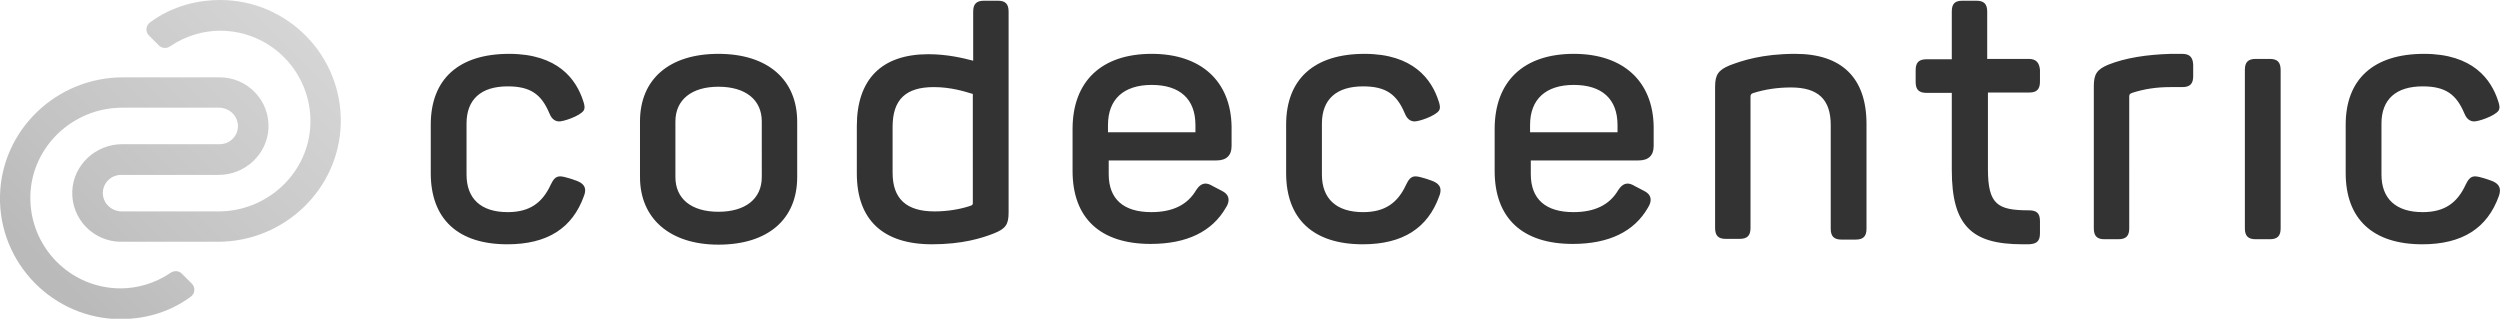
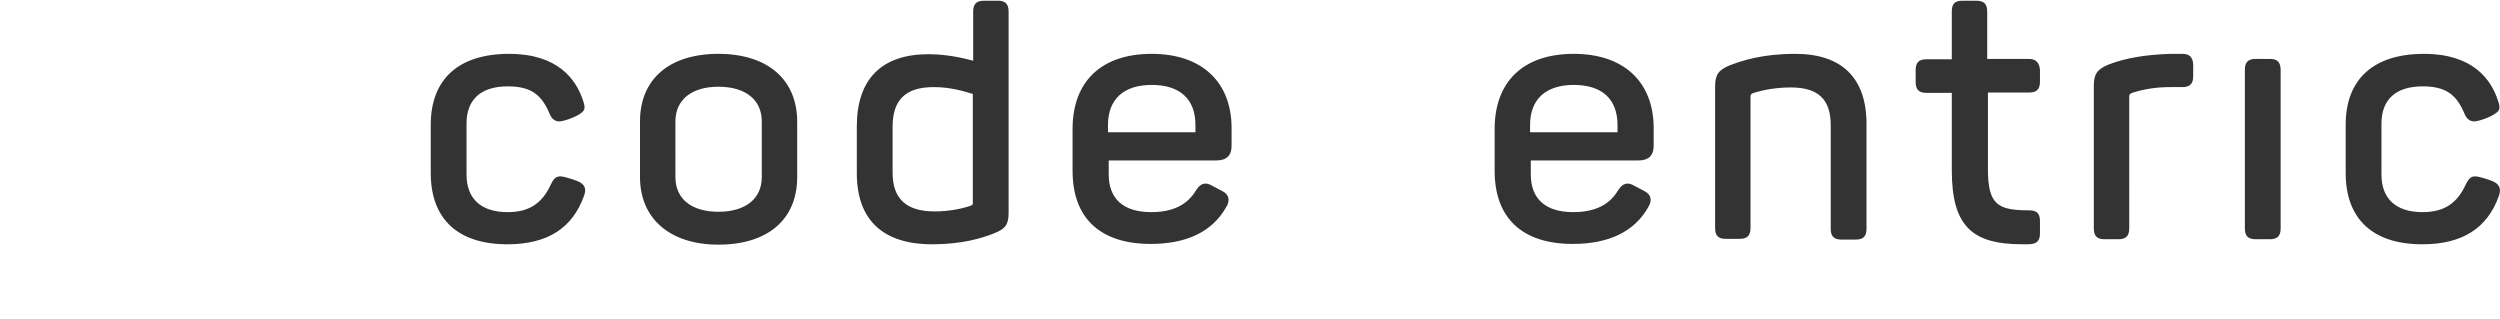
<svg xmlns="http://www.w3.org/2000/svg" version="1.1" id="Ebene_1" x="0px" y="0px" viewBox="0 0 691.8 88.2" style="enable-background:new 0 0 691.8 88.2;" xml:space="preserve">
  <style type="text/css">
	.st0{fill:#333333;}
	.st1{fill:url(#SVGID_1_);}
</style>
  <path class="st0" d="M276.2,0.2h-3.9c-2.1,0-3,0.9-3,3v13.6c-2.7-0.7-7.1-1.8-12.4-1.8c-12.9,0-19.8,6.9-19.8,19.9V48  c0,12.8,7.2,19.6,20.8,19.6c8.4,0,13.8-1.7,17.1-3c3.3-1.3,4.1-2.5,4.1-5.8V3.2C279.1,1.1,278.2,0.2,276.2,0.2z M269.2,55.9  c0,0.8,0,0.8-0.8,1.1c-2.7,0.9-6.2,1.5-9.8,1.5c-7.8,0-11.6-3.5-11.6-10.7V35.1c0-7.5,3.6-11,11.4-11c4.7,0,8.5,1.2,10.8,1.9V55.9z   M561.4,16.3h-11.5V3.2c0-2.1-0.9-3-3-3H543c-2.1,0-2.9,0.9-2.9,3v13.2h-7c-2.1,0-3,0.9-3,3v3.3c0,2.1,0.9,3,3,3h7v21.3  c0,7.9,1.4,12.9,4.5,16.1c3,3.1,7.7,4.5,15.1,4.5c0.5,0,1.1,0,1.7,0c1.9-0.1,3.1-0.6,3.1-3v-3.4c0-2.2-0.9-3-3.1-3  c-8.6,0-11.3-1.6-11.3-11.4V25.6h11.5c2,0,2.9-0.9,2.9-3v-3.3C564.3,17.3,563.4,16.3,561.4,16.3z M628.1,16.3h-3.9c-2.1,0-3,0.9-3,3  v43.9c0,2.1,0.9,3,3,3h3.9c2.1,0,3-0.9,3-3V19.4C631.1,17.2,630.2,16.3,628.1,16.3z M198.8,14.9c-13.6,0-21.7,7-21.7,18.7V49  c0,11.5,8.3,18.7,21.7,18.7c13.7,0,21.8-7,21.8-18.7V33.7C220.6,22,212.4,14.9,198.8,14.9z M210.8,49c0,6-4.5,9.6-12,9.6  c-7.5,0-11.9-3.6-11.9-9.6V33.6c0-6,4.5-9.6,11.9-9.6c7.5,0,12,3.6,12,9.6V49z M496.8,14.9c-9.2,0-14.8,1.9-18.2,3.2  c-3.1,1.3-4,2.6-4,5.9v39.1c0,2.1,0.9,3,2.9,3h3.9c2.1,0,3-0.9,3-3V26.8c0-0.5,0.1-0.8,0.6-1c3.4-1.1,7-1.6,10.6-1.6  c7.5,0,11,3.3,11,10.4v28.7c0,2.1,0.9,3,3,3h3.9c2.1,0,3-0.9,3-3v-29C516.5,21.6,509.7,14.9,496.8,14.9z M435.5,14.9  c-13.9,0-21.9,7.6-21.9,20.8v11.6c0,13.1,7.7,20.2,21.6,20.2c10,0,17-3.4,20.8-10c0.7-1.1,0.9-2,0.7-2.8c-0.2-0.8-0.8-1.4-1.8-1.9  l-2.5-1.3c-0.8-0.5-1.5-0.7-2-0.7c-1.2,0-2,0.9-2.6,1.8c-2.4,4.1-6.5,6.1-12.4,6.1c-7.7,0-11.8-3.6-11.8-10.5v-3.8h29.8  c2.8,0,4.2-1.4,4.2-4v-5.4C457.4,22.5,449.2,14.9,435.5,14.9z M447.6,36.6h-24.2v-2c0-7.1,4.3-11.1,12.1-11.1s12.1,3.9,12.1,11.1  V36.6z M318.7,14.9c-13.9,0-21.9,7.6-21.9,20.8v11.6c0,13.1,7.7,20.2,21.6,20.2c10,0,17-3.4,20.8-10c0.7-1,0.9-2,0.7-2.8  c-0.2-0.8-0.8-1.4-1.8-1.9l-2.5-1.3c-0.8-0.5-1.5-0.7-2-0.7c-1.2,0-2,0.9-2.6,1.8c-2.4,4.1-6.5,6.1-12.4,6.1  c-7.7,0-11.8-3.6-11.8-10.5v-3.8h29.8c2.8,0,4.2-1.4,4.2-4v-5.4C340.6,22.5,332.4,14.9,318.7,14.9z M330.8,36.6h-24.2v-2  c0-7.1,4.3-11.1,12.1-11.1s12.1,3.9,12.1,11.1V36.6z M603.8,14.9h-3c-6.8,0.2-12.6,1.1-17.4,3c-3.1,1.3-4,2.6-4,5.9v39.4  c0,2.1,0.9,3,2.9,3h3.9c2.1,0,3-0.9,3-3V26.9c0-0.6,0-0.9,0.8-1.2c3.4-1.1,6.8-1.6,10.6-1.6h3.3c2.1,0,3-0.9,3-3v-3.2  C606.8,15.8,605.9,14.9,603.8,14.9z" />
  <linearGradient id="SVGID_1_" gradientUnits="userSpaceOnUse" x1="11.333" y1="79.954" x2="83.011" y2="8.277">
    <stop offset="5.000000e-02" style="stop-color:#BABABA" />
    <stop offset="0.312" style="stop-color:#C3C3C3" />
    <stop offset="1" style="stop-color:#D5D5D5" />
  </linearGradient>
-   <path class="st1" d="M50.3,75.7c-0.8-0.8-2.1-0.9-3.1-0.2c-4.4,3-9.4,4.3-13.8,4.3c-14,0-25.3-11.5-25-25.6  c0.3-13.6,11.8-24.4,25.4-24.4l26.8,0c2.6,0,4.8,1.8,5.2,4.4c0.4,3.1-2,5.7-5,5.7h-27c-7.3,0-13.5,5.7-13.8,13  c-0.3,7.7,5.9,14,13.5,14h26.8c18.3,0,33.6-14.5,34-32.8C94.7,15.4,79.6,0,60.9,0C55.2,0,48,1.4,41.5,6.2c-1.2,0.9-1.3,2.6-0.3,3.6  l2.8,2.8c0.8,0.8,2.1,0.9,3.1,0.2c4.4-3,9.4-4.3,13.8-4.3c14,0,25.3,11.5,25,25.6c-0.3,13.6-11.8,24.4-25.4,24.4l-26.8,0  c-2.6,0-4.8-1.8-5.2-4.4c-0.4-3.1,2-5.7,5-5.7h27c7.3,0,13.5-5.7,13.8-13c0.3-7.7-5.9-14-13.5-14H34c-18.3,0-33.6,14.5-34,32.8  c-0.4,18.7,14.8,34.1,33.4,34.1c5.7,0,12.9-1.4,19.4-6.2c1.2-0.9,1.3-2.6,0.3-3.6L50.3,75.7z" />
  <path class="st0" d="M159.5,50c0,0-3.2-1.2-4.5-1.2c-1.4,0-2,1.1-2.6,2.3c-2.3,5-5.8,7.6-11.9,7.6c-7.4,0-11.4-3.7-11.4-10.4V34.2  c0-6.7,4-10.3,11.4-10.3c6.3,0,9.3,2.2,11.5,7.4c0.4,1,1.1,2.2,2.6,2.3c1.2,0.1,5.9-1.5,6.9-3c0.4-0.6,0.3-1.5-0.1-2.6  c-1.9-6-7-13.1-20.5-13.1c-14,0-21.7,7-21.7,19.6v13.4c0,12.7,7.5,19.7,21.2,19.7c11,0,18-4.4,21.2-13.4  C162.6,51.6,161.1,50.6,159.5,50z" />
-   <path class="st0" d="M396.2,50c0,0-3.2-1.2-4.5-1.2c-1.4,0-2,1.1-2.6,2.3c-2.3,5-5.8,7.6-11.9,7.6c-7.4,0-11.4-3.7-11.4-10.4V34.2  c0-6.7,4-10.3,11.4-10.3c6.3,0,9.3,2.2,11.5,7.4c0.4,1,1.1,2.2,2.6,2.3c1.2,0.1,5.9-1.5,6.9-3c0.4-0.6,0.3-1.5-0.1-2.6  c-1.9-6-7-13.1-20.5-13.1c-14,0-21.7,7-21.7,19.6v13.4c0,12.7,7.5,19.7,21.2,19.7c11,0,18-4.4,21.2-13.4  C399.3,51.6,397.8,50.6,396.2,50z" />
  <path class="st0" d="M689.4,50c0,0-3.2-1.2-4.5-1.2c-1.4,0-2,1.1-2.6,2.3c-2.3,5-5.8,7.6-11.9,7.6C663,58.7,659,55,659,48.3V34.2  c0-6.7,4-10.3,11.4-10.3c6.3,0,9.3,2.2,11.5,7.4c0.4,1,1.1,2.2,2.6,2.3c1.2,0.1,5.9-1.5,6.9-3c0.4-0.6,0.3-1.5-0.1-2.6  c-1.9-6-7-13.1-20.5-13.1c-14,0-21.7,7-21.7,19.6v13.4c0,12.7,7.5,19.7,21.2,19.7c11,0,18-4.4,21.2-13.4  C692.4,51.6,691,50.6,689.4,50z" />
</svg>